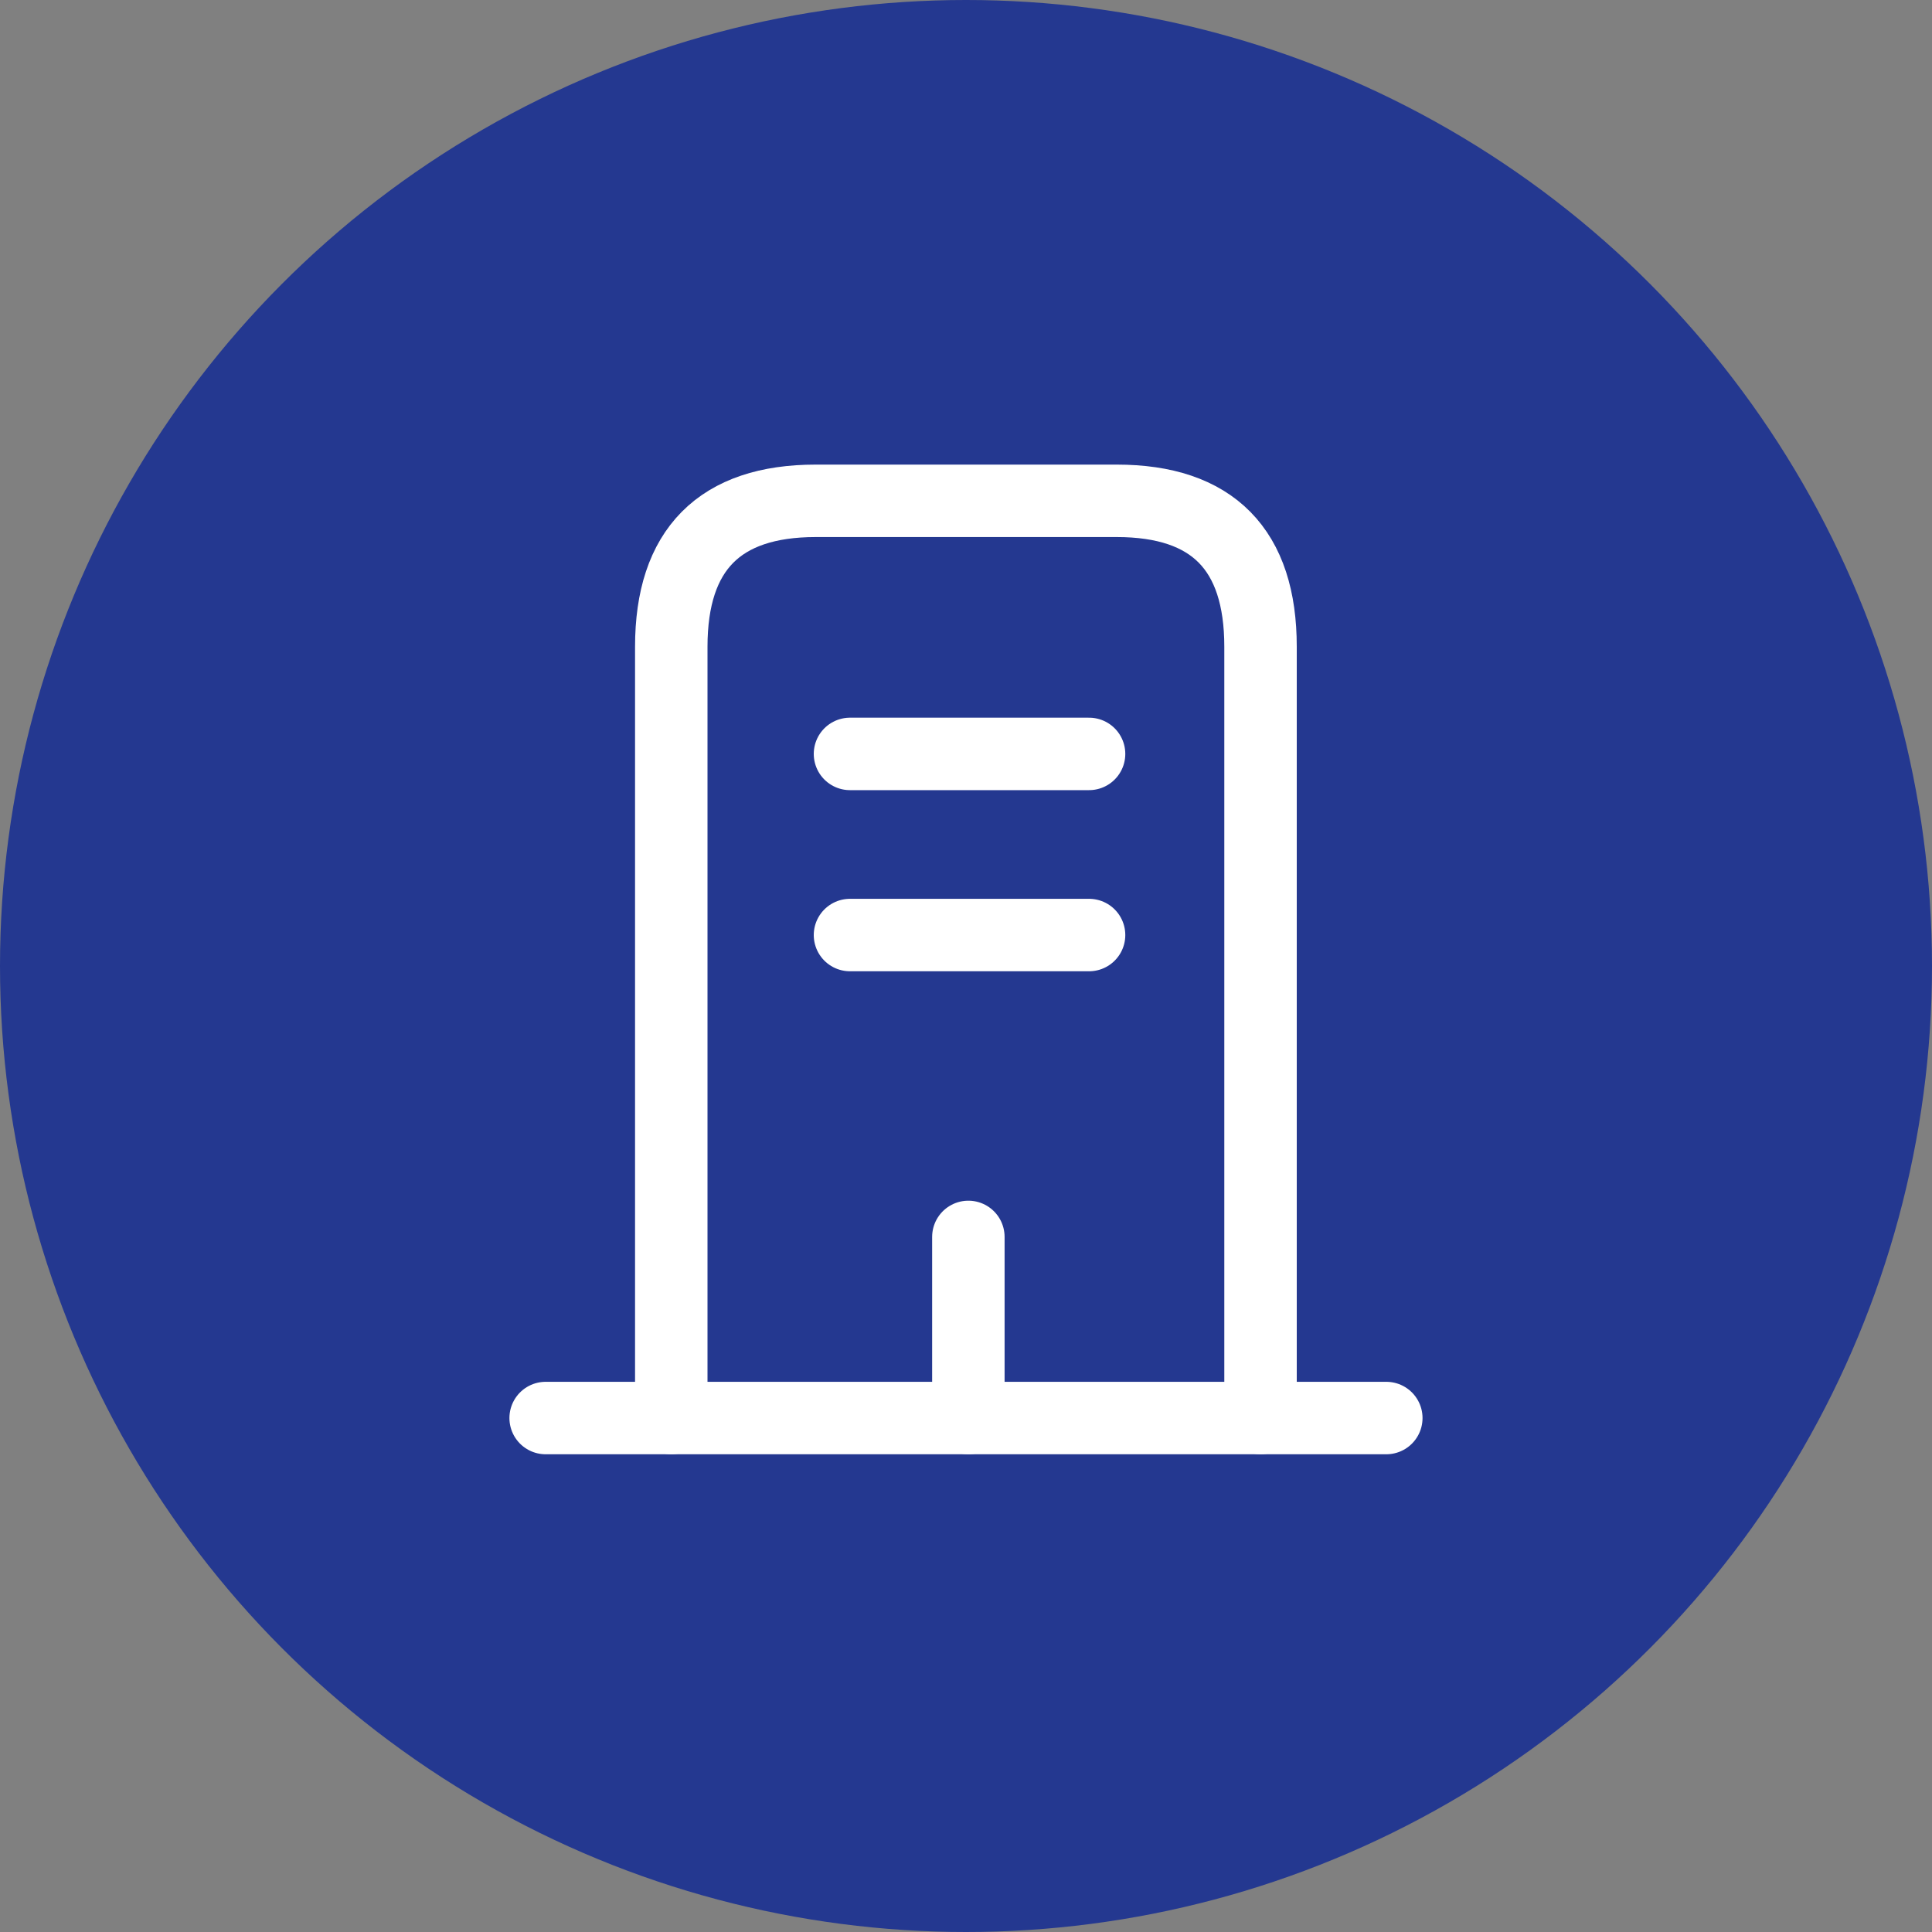
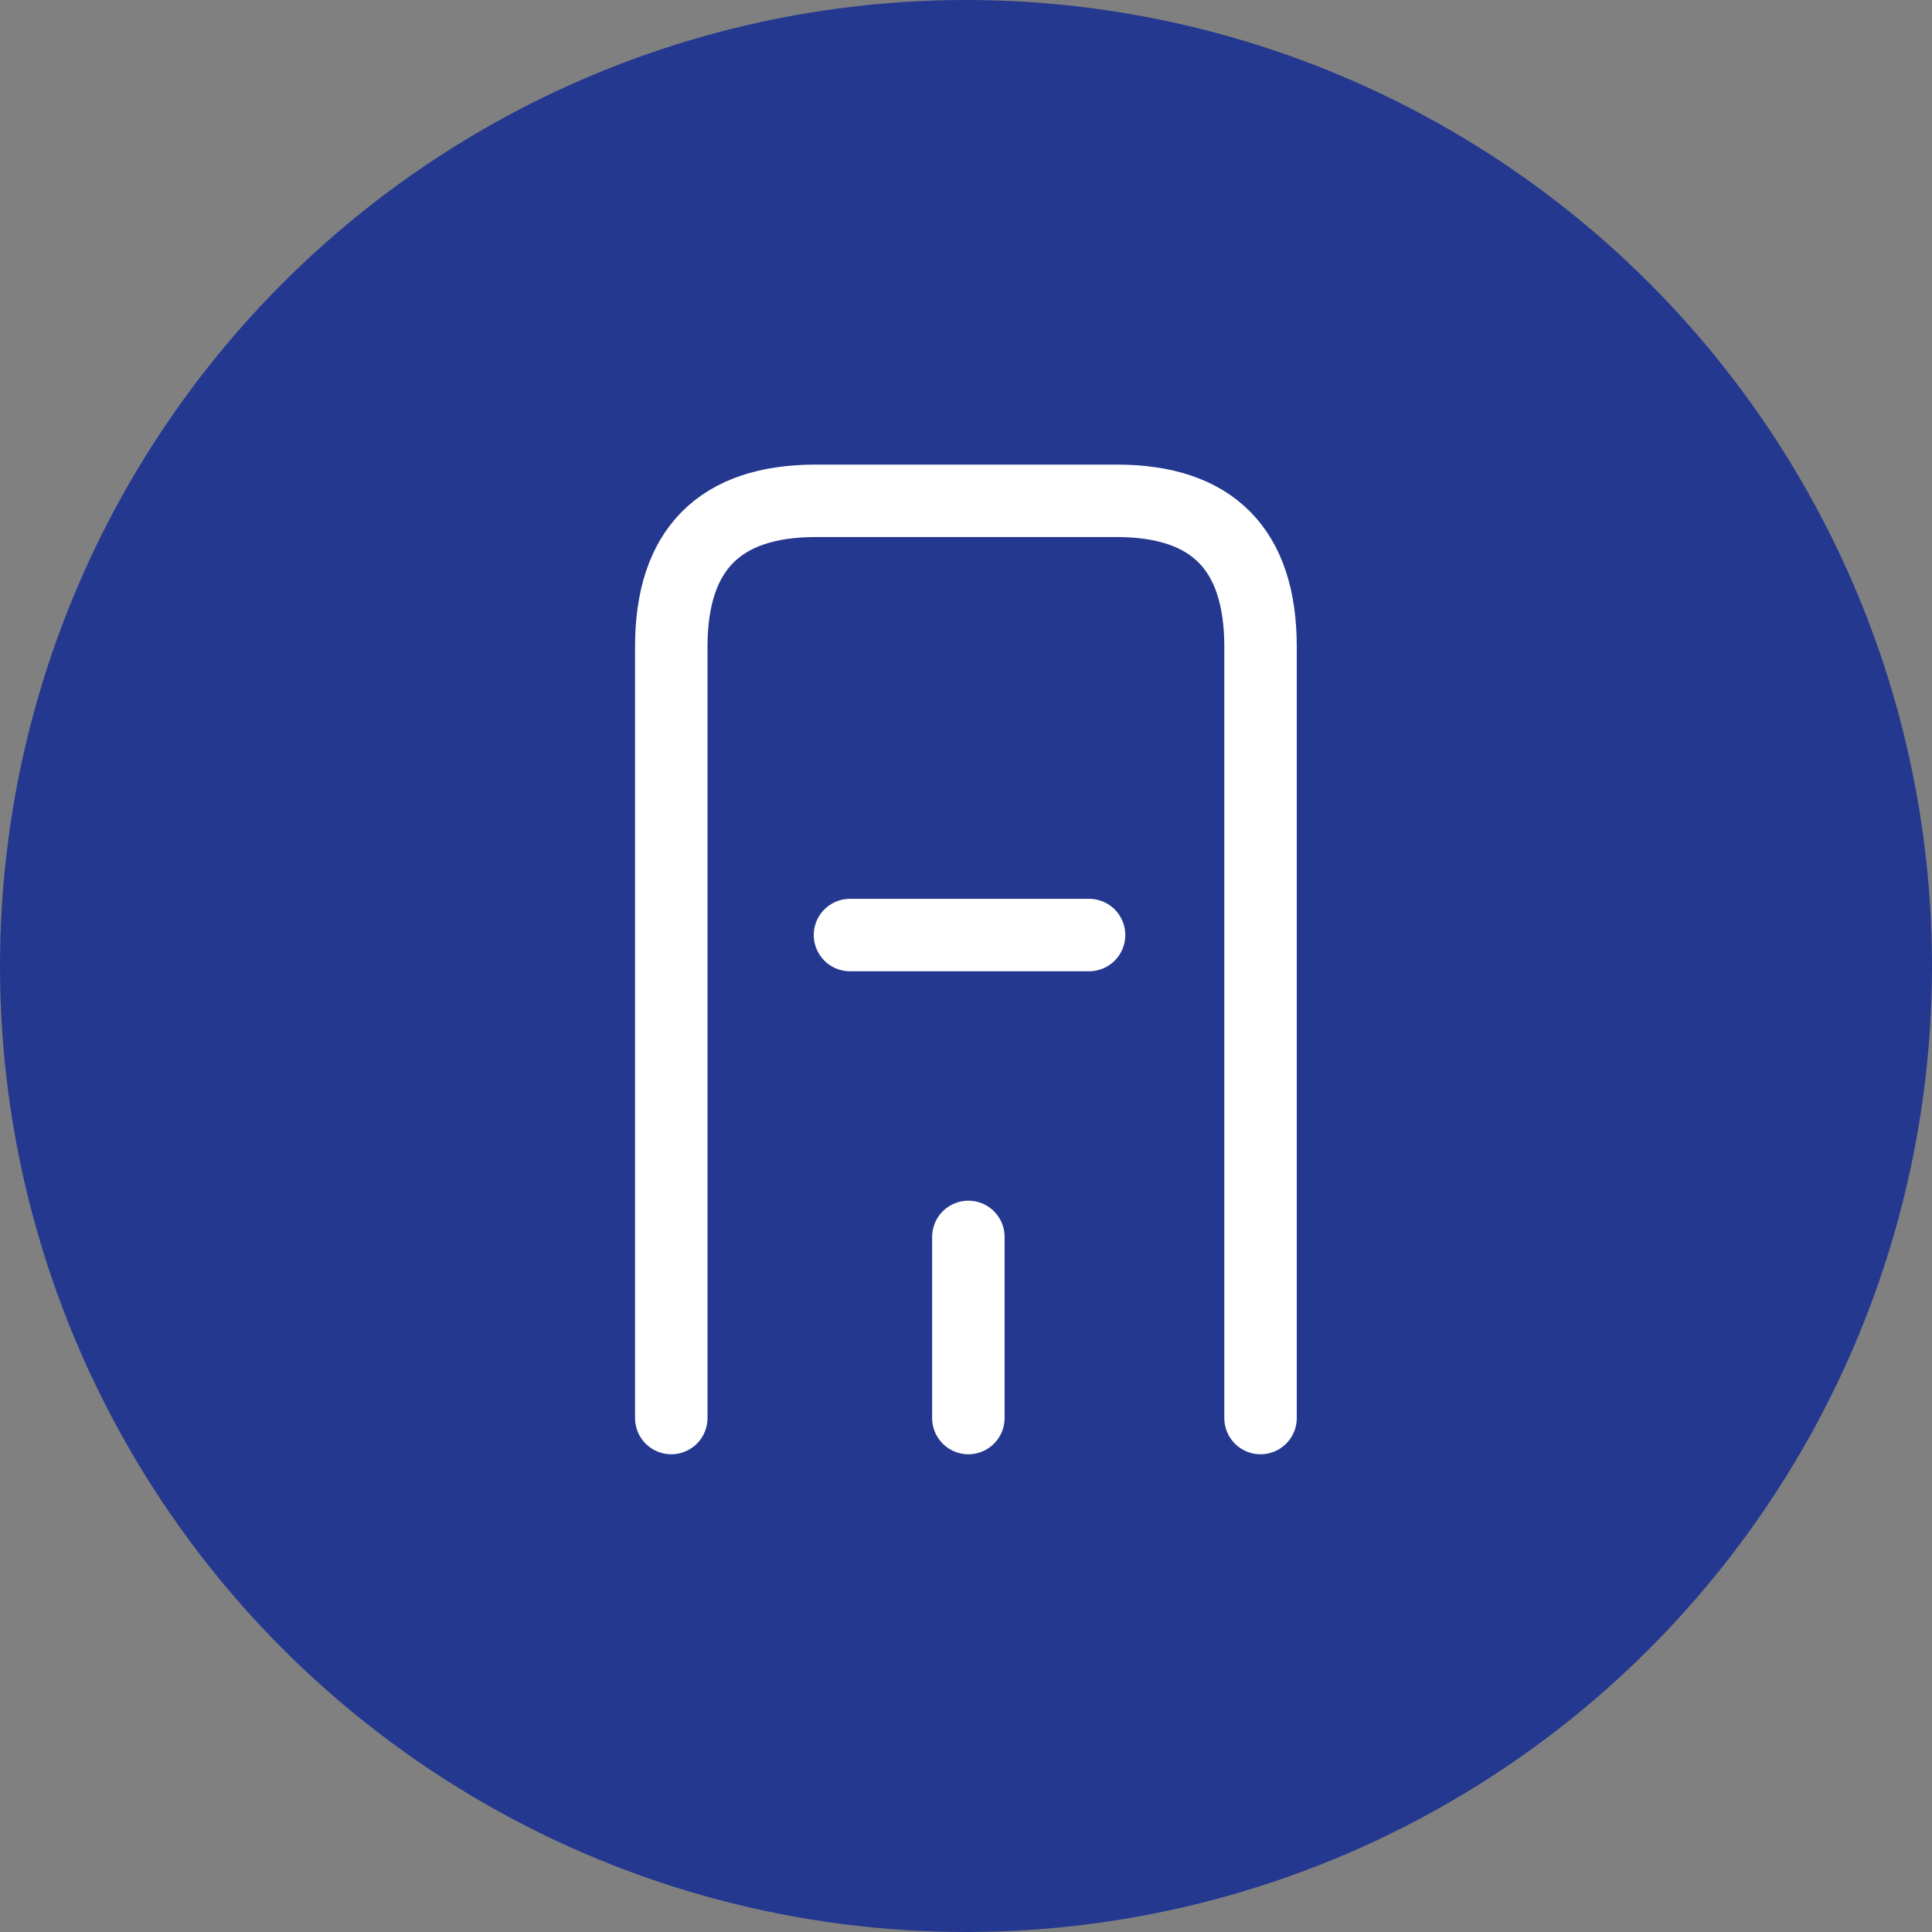
<svg xmlns="http://www.w3.org/2000/svg" width="40" height="40" viewBox="0 0 40 40" fill="none">
  <rect x="0" y="0" width="40" height="40" fill="#808080" stroke="none" />
  <circle cx="20" cy="20" r="20" fill="#243890" />
-   <path d="M11.297 29.359H28.702" stroke="white" stroke-width="1.5" stroke-miterlimit="10" stroke-linecap="round" stroke-linejoin="round" />
  <path d="M13.898 29.359V13.389C13.898 11.379 14.899 10.369 16.889 10.369H23.119C25.108 10.369 26.098 11.379 26.098 13.389V29.359" stroke="white" stroke-width="1.5" stroke-miterlimit="10" stroke-linecap="round" stroke-linejoin="round" />
-   <path d="M17.598 15.609H22.548" stroke="white" stroke-width="1.5" stroke-miterlimit="10" stroke-linecap="round" stroke-linejoin="round" />
  <path d="M17.598 19.359H22.548" stroke="white" stroke-width="1.5" stroke-miterlimit="10" stroke-linecap="round" stroke-linejoin="round" />
  <path d="M20.049 29.359V25.609" stroke="white" stroke-width="1.5" stroke-miterlimit="10" stroke-linecap="round" stroke-linejoin="round" />
</svg>